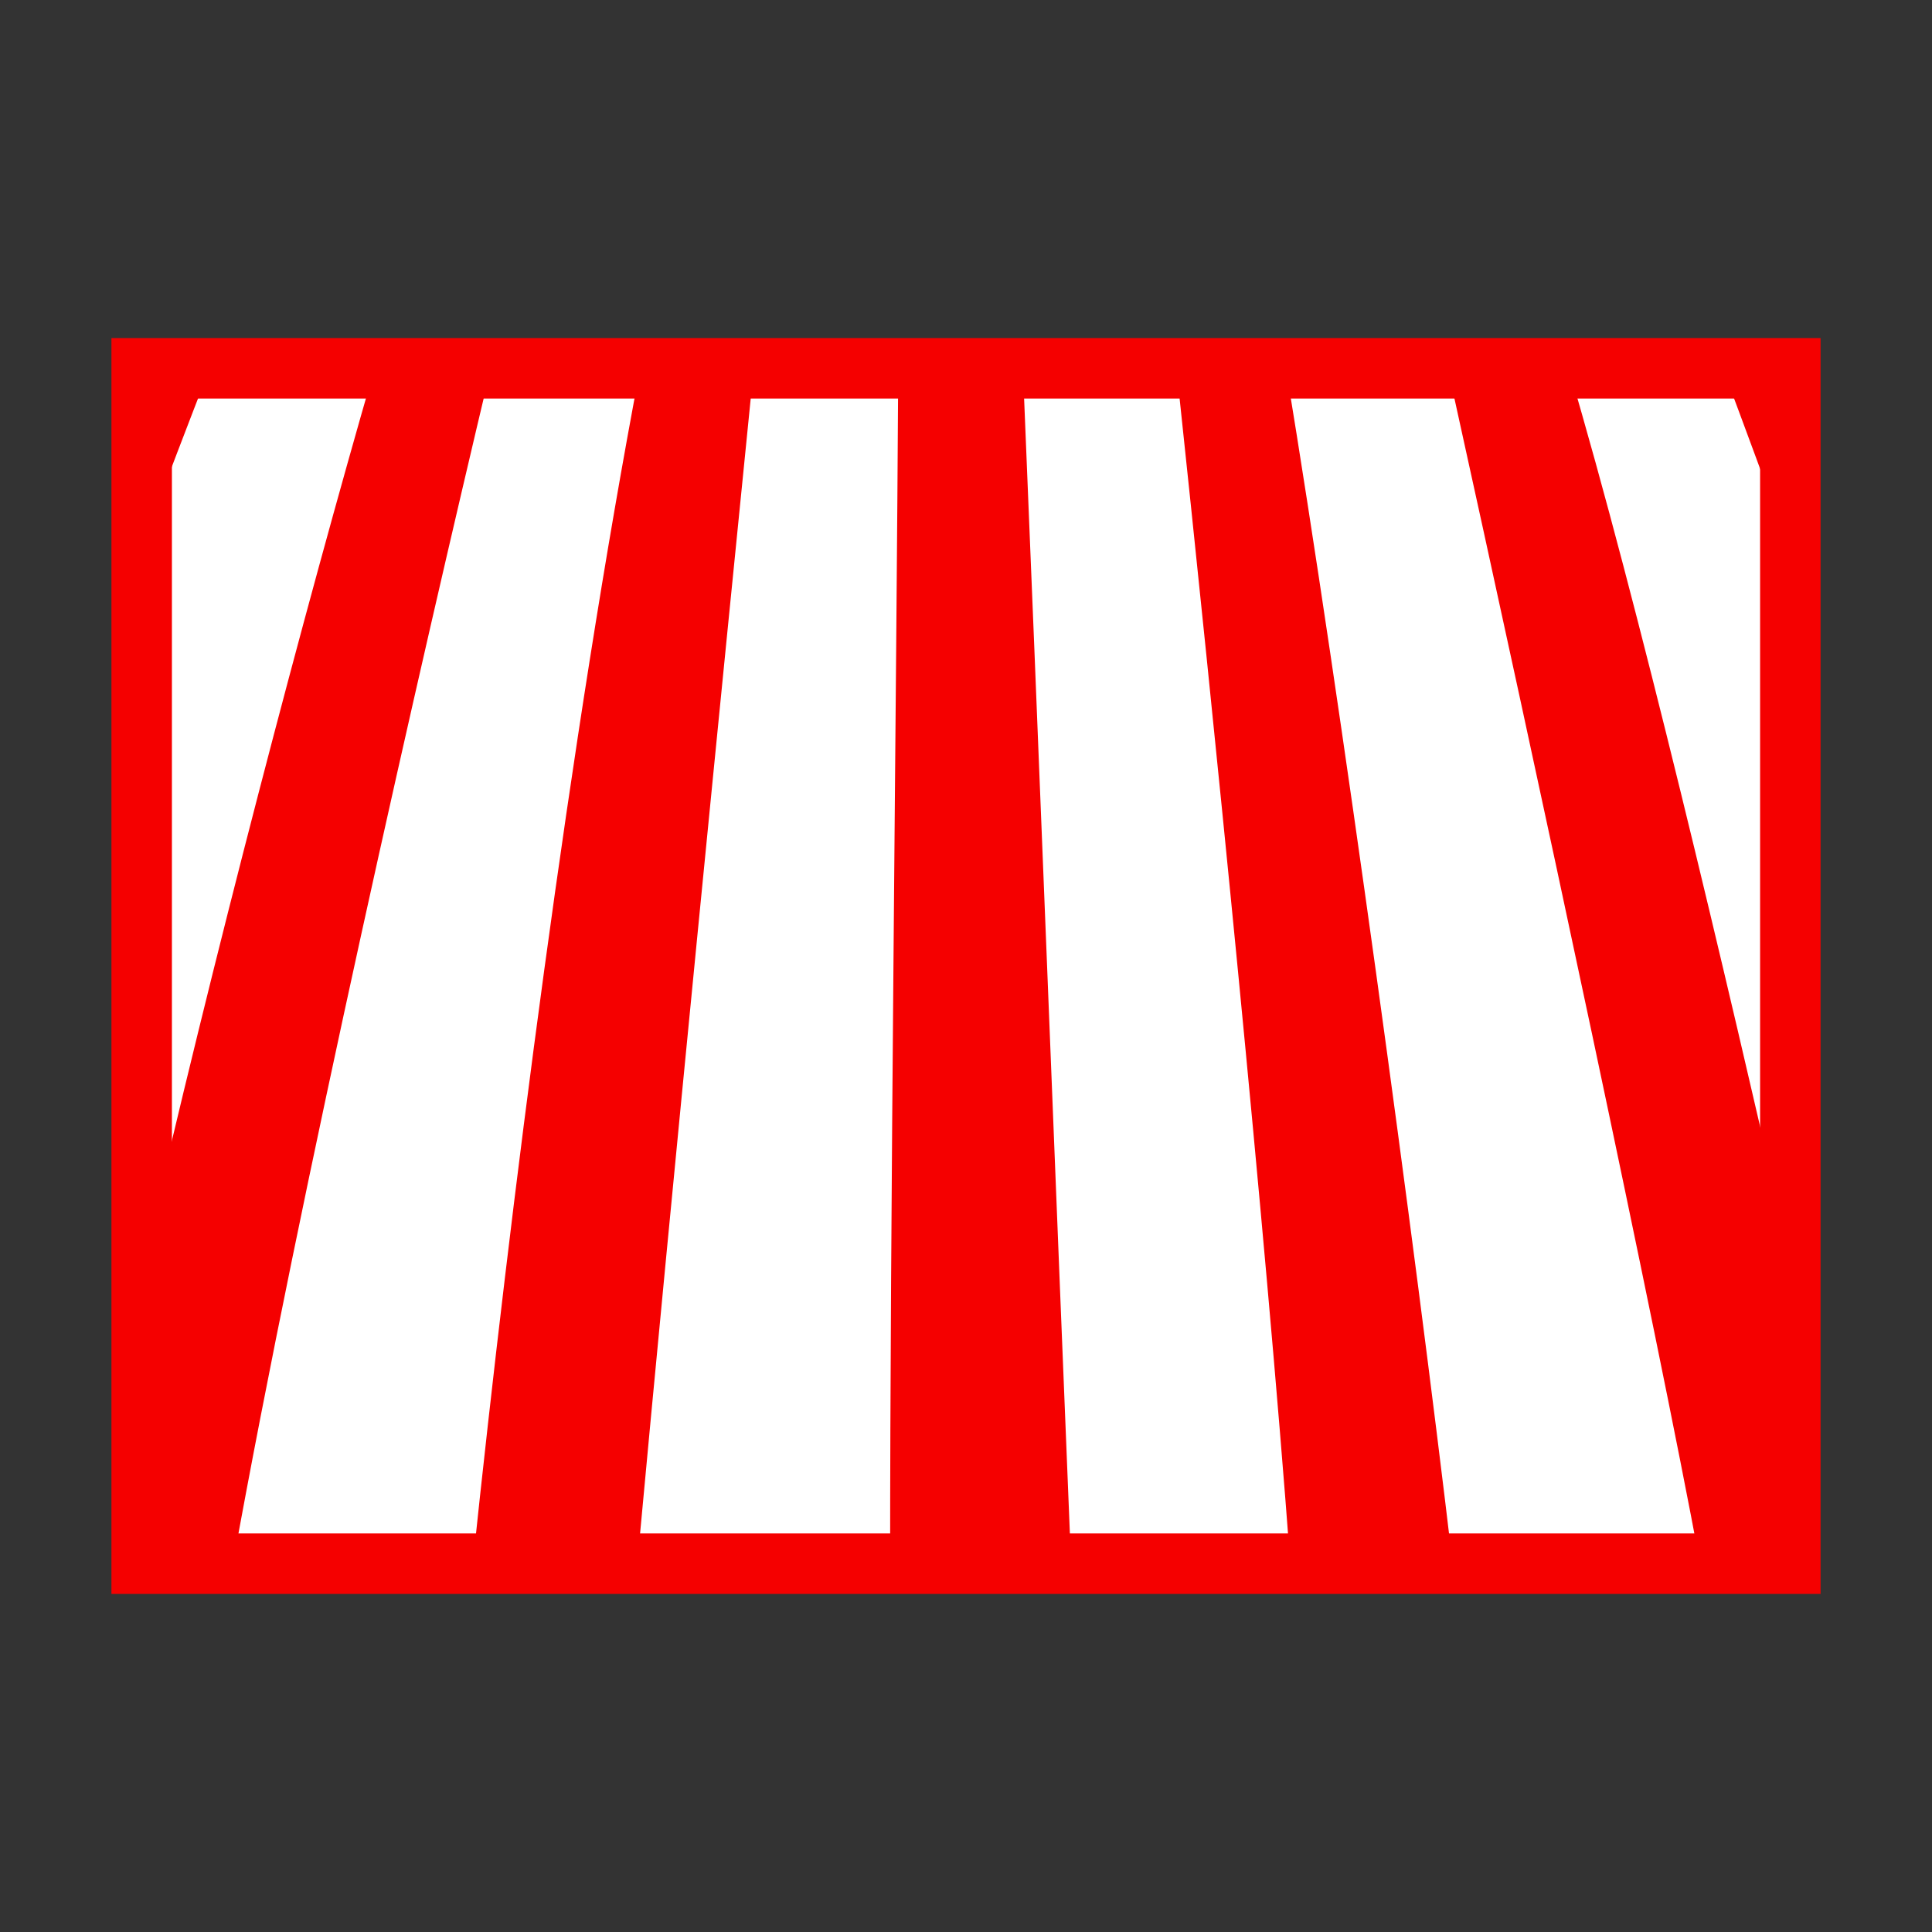
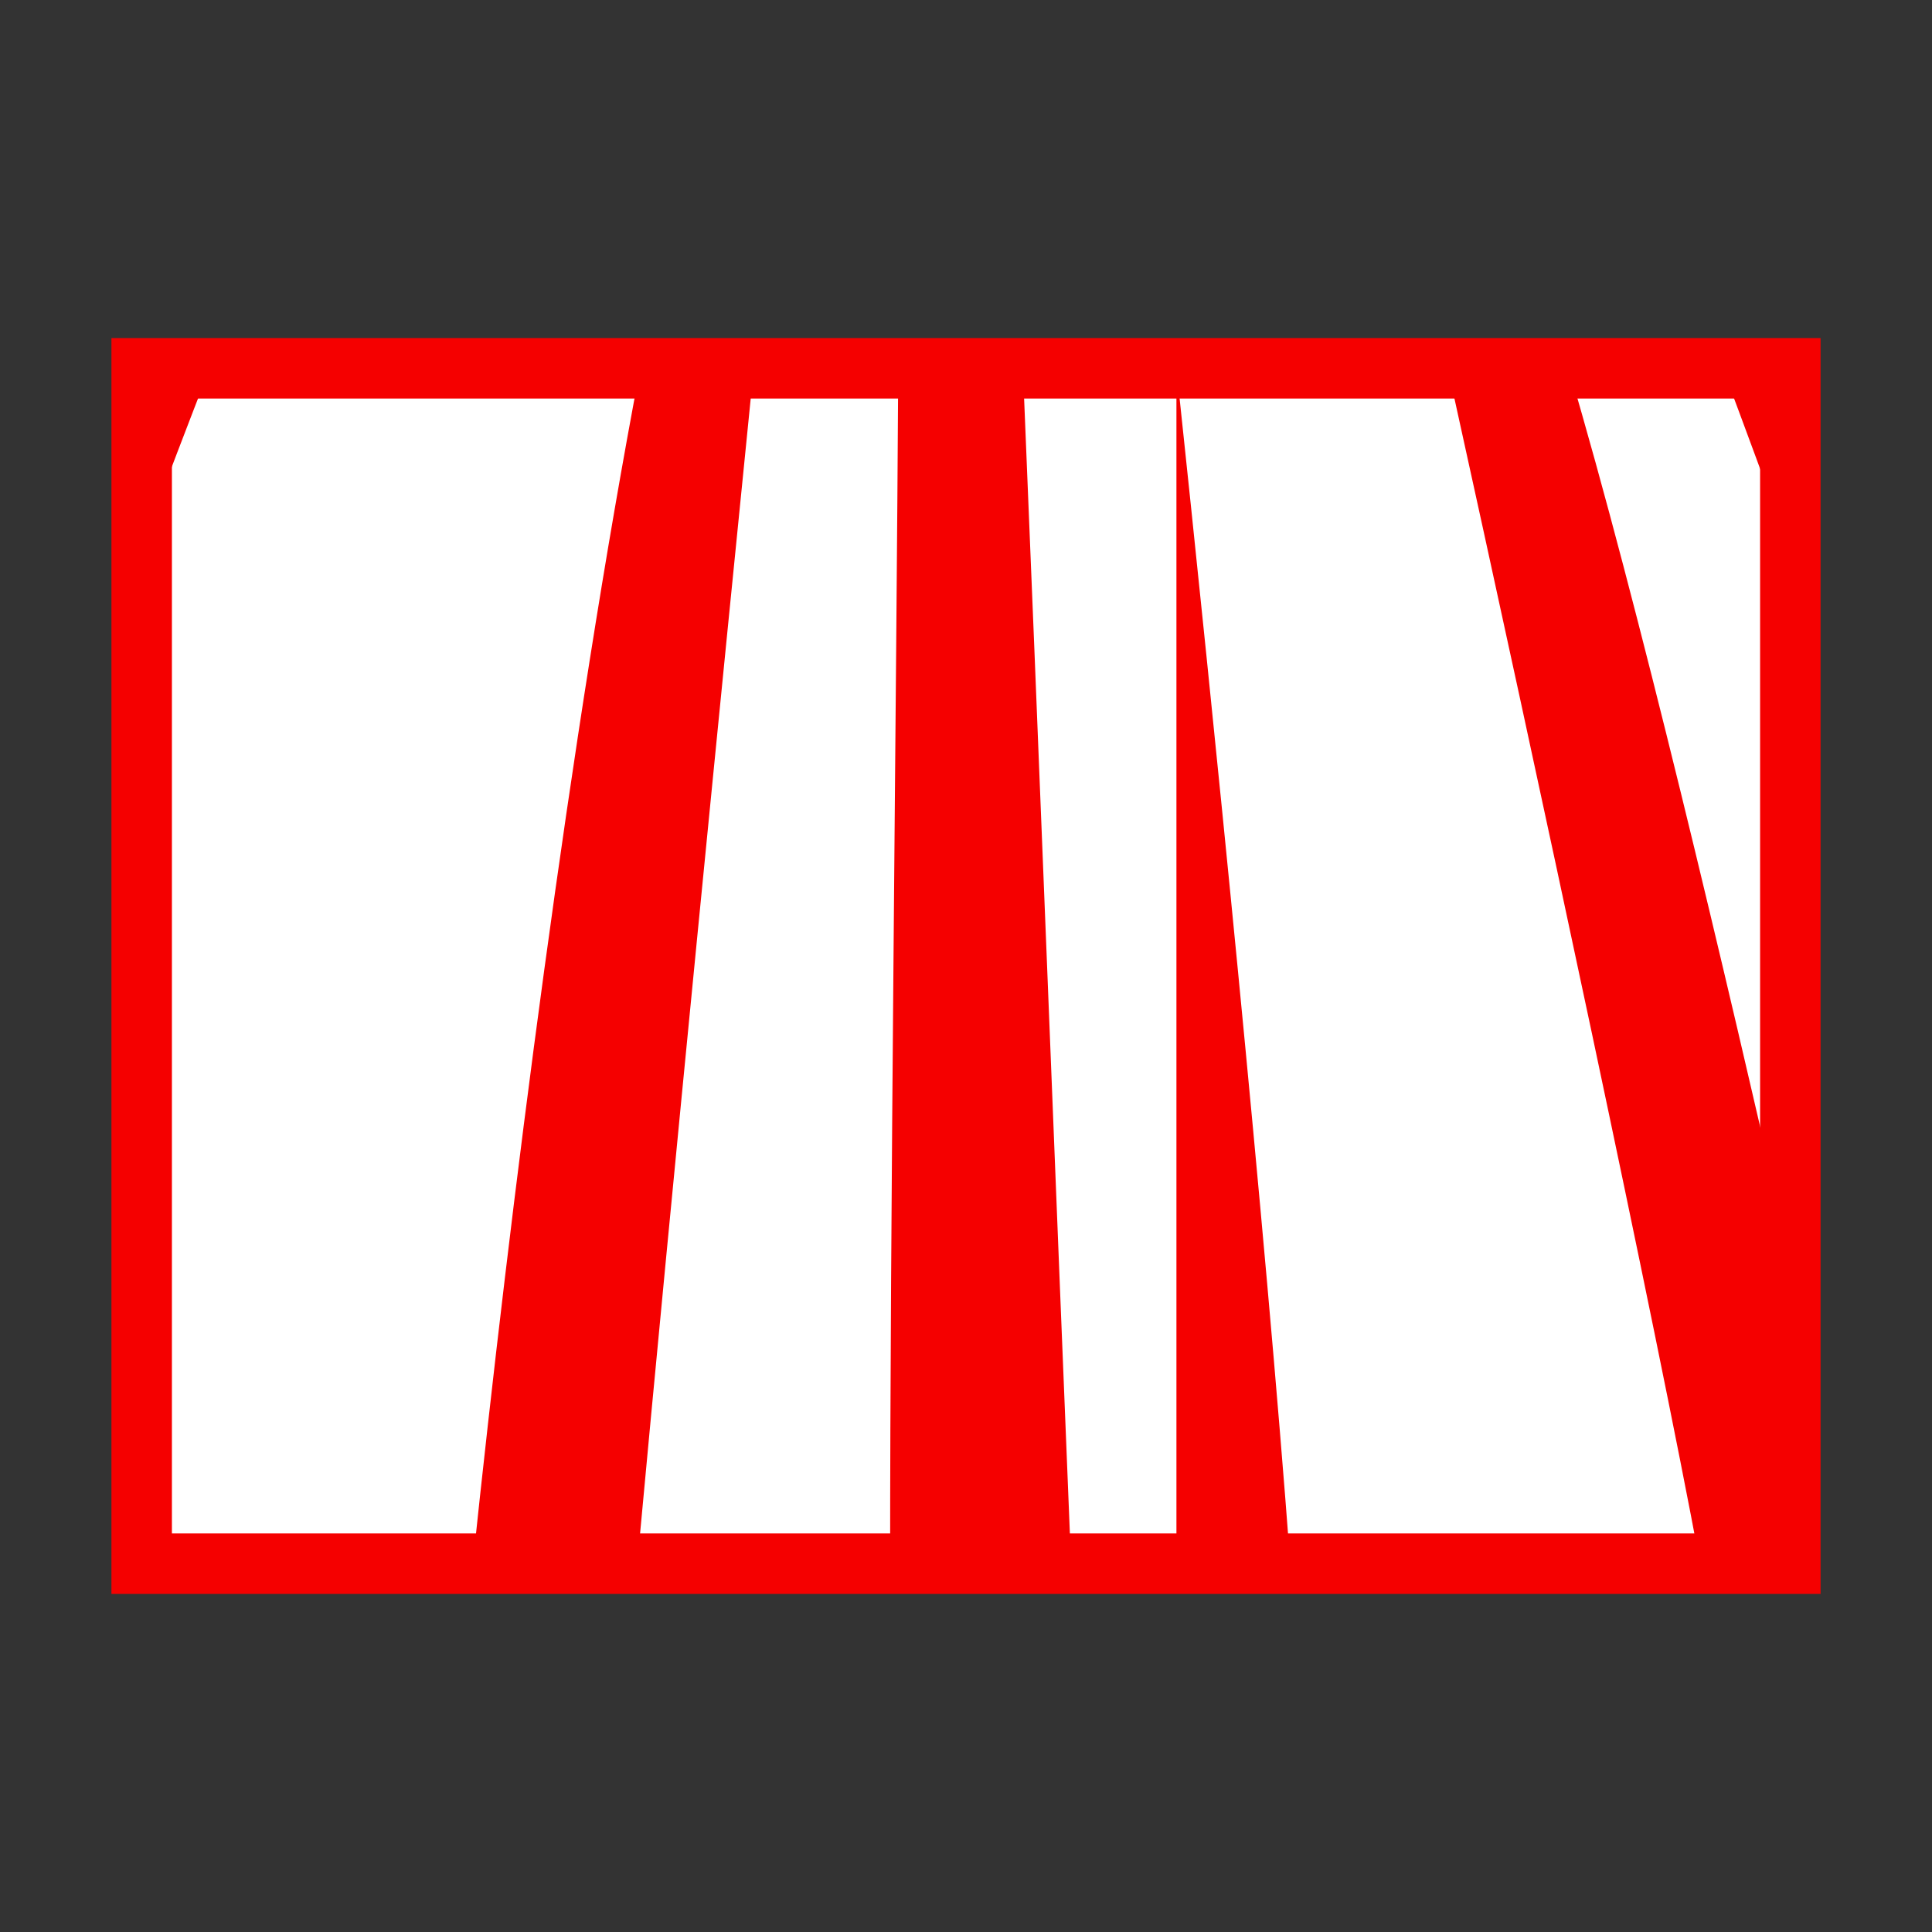
<svg xmlns="http://www.w3.org/2000/svg" version="1.1" x="0px" y="0px" width="100px" height="100px" viewBox="0 0 100 100" enable-background="new 0 0 100 100" xml:space="preserve">
  <rect x="0" y="0" width="100" height="100" fill="#333333" stroke="none" />
  <g id="Ebene_1">
</g>
  <g id="Außenrand">
    <rect fill="none" width="100" height="100" />
    <g>
      <rect x="7.333" y="19.063" fill-rule="evenodd" clip-rule="evenodd" fill="#FFFFFF" width="85.334" height="61.873" />
      <path fill-rule="evenodd" clip-rule="evenodd" fill="#F50000" d="M10.856,19.063c-1.038,2.668-2.243,5.811-3.523,9.218v-9.218    H10.856L10.856,19.063z" />
-       <path fill-rule="evenodd" clip-rule="evenodd" fill="#F50000" d="M7.333,65.735c3.676-16.091,8.431-34.149,12.056-46.672h6.016    c-3.615,15.18-9.843,42.44-13.347,61.873H7.333V65.735L7.333,65.735z" />
      <path fill-rule="evenodd" clip-rule="evenodd" fill="#F50000" d="M33.135,19.068c-3.633,19.094-6.717,43.303-8.663,61.868h8.512    c1.822-19.729,4.42-45.868,6.029-61.868H33.135L33.135,19.068z" />
      <path fill-rule="evenodd" clip-rule="evenodd" fill="#F50000" d="M46.493,19.068c-0.091,16.674-0.426,44.462-0.42,61.868h9.367    c-0.62-15.094-1.798-45.173-2.496-61.868H46.493L46.493,19.068z" />
-       <path fill-rule="evenodd" clip-rule="evenodd" fill="#F50000" d="M60.892,19.068c1.951,18.366,4.588,44.295,5.895,61.868h8.401    c-2.002-16.964-5.719-44.191-8.627-61.868H60.892L60.892,19.068z" />
+       <path fill-rule="evenodd" clip-rule="evenodd" fill="#F50000" d="M60.892,19.068c1.951,18.366,4.588,44.295,5.895,61.868h8.401    H60.892L60.892,19.068z" />
      <path fill-rule="evenodd" clip-rule="evenodd" fill="#F50000" d="M74.939,19.068c4.784,21.687,10.736,49.4,13.057,61.868h4.671    V65.11c-3.453-15.137-7.854-33.805-11.472-46.042H74.939L74.939,19.068z" />
      <path fill-rule="evenodd" clip-rule="evenodd" fill="#F50000" d="M89.174,19.068c1.153,3.078,2.326,6.259,3.493,9.472v-9.472    H89.174L89.174,19.068z" />
      <rect x="7.333" y="19.063" fill="none" stroke="#F50000" stroke-width="3.13" stroke-miterlimit="2.414" width="85.334" height="61.873" />
    </g>
  </g>
</svg>